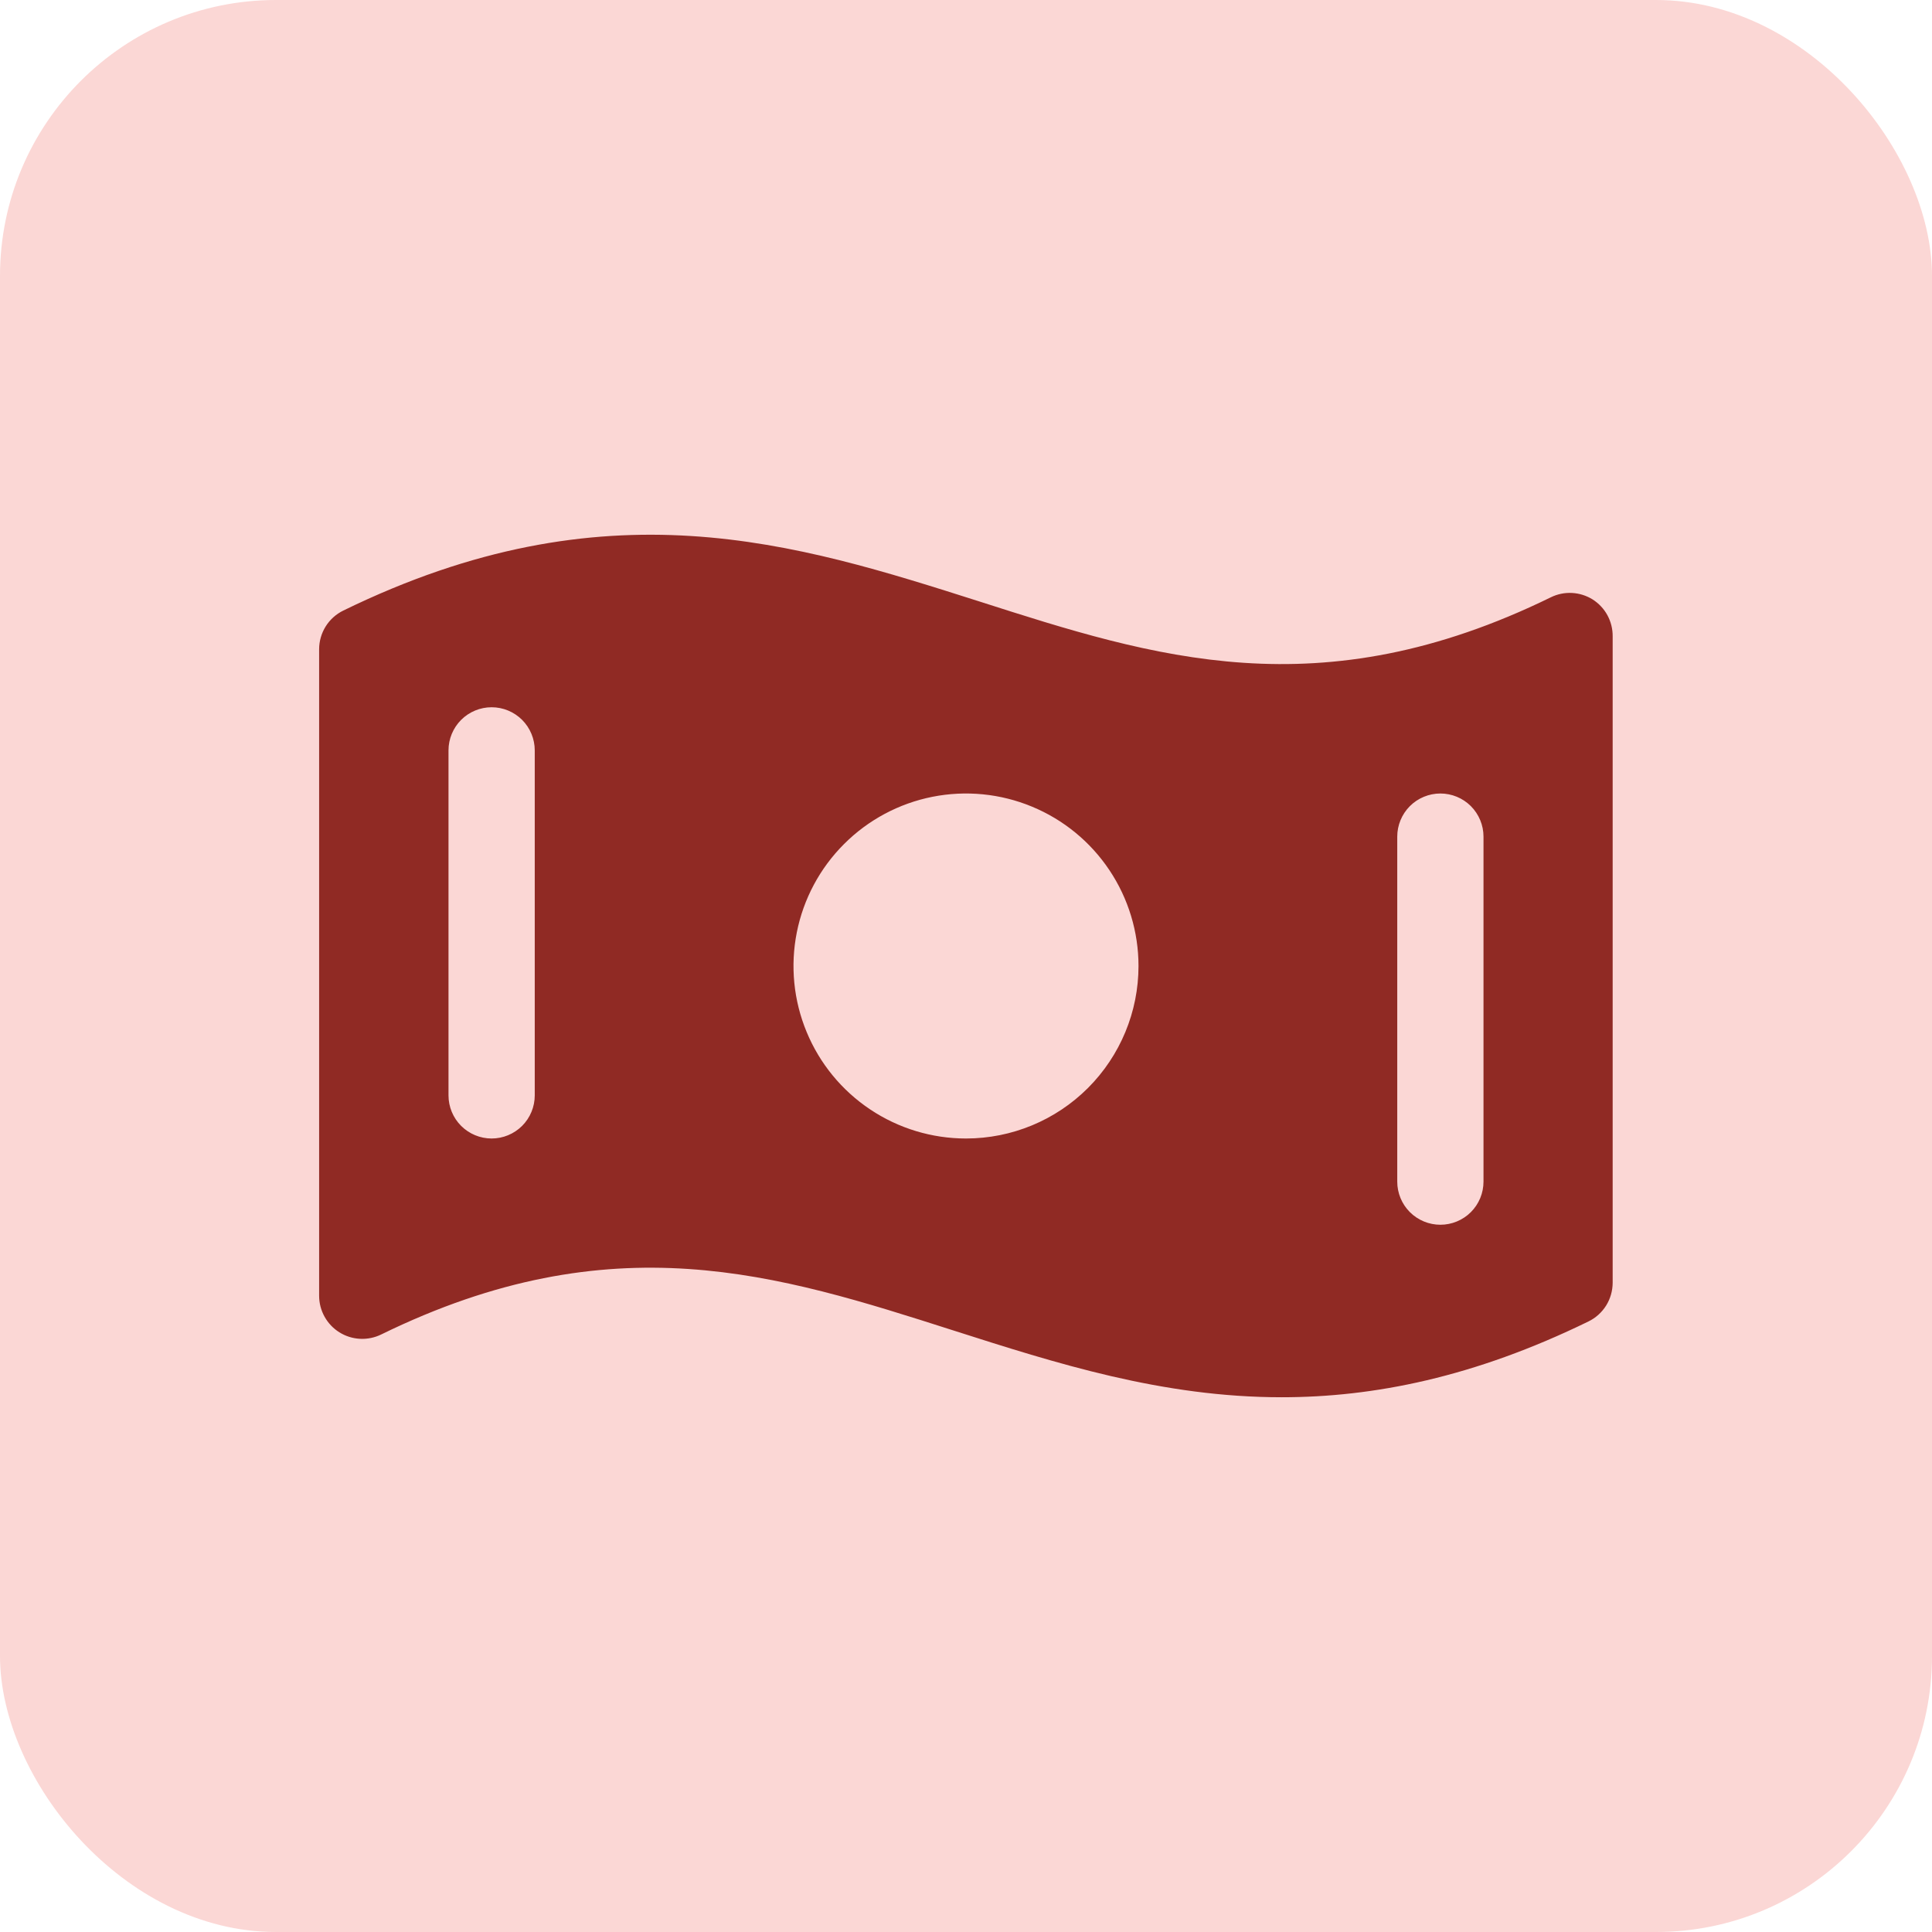
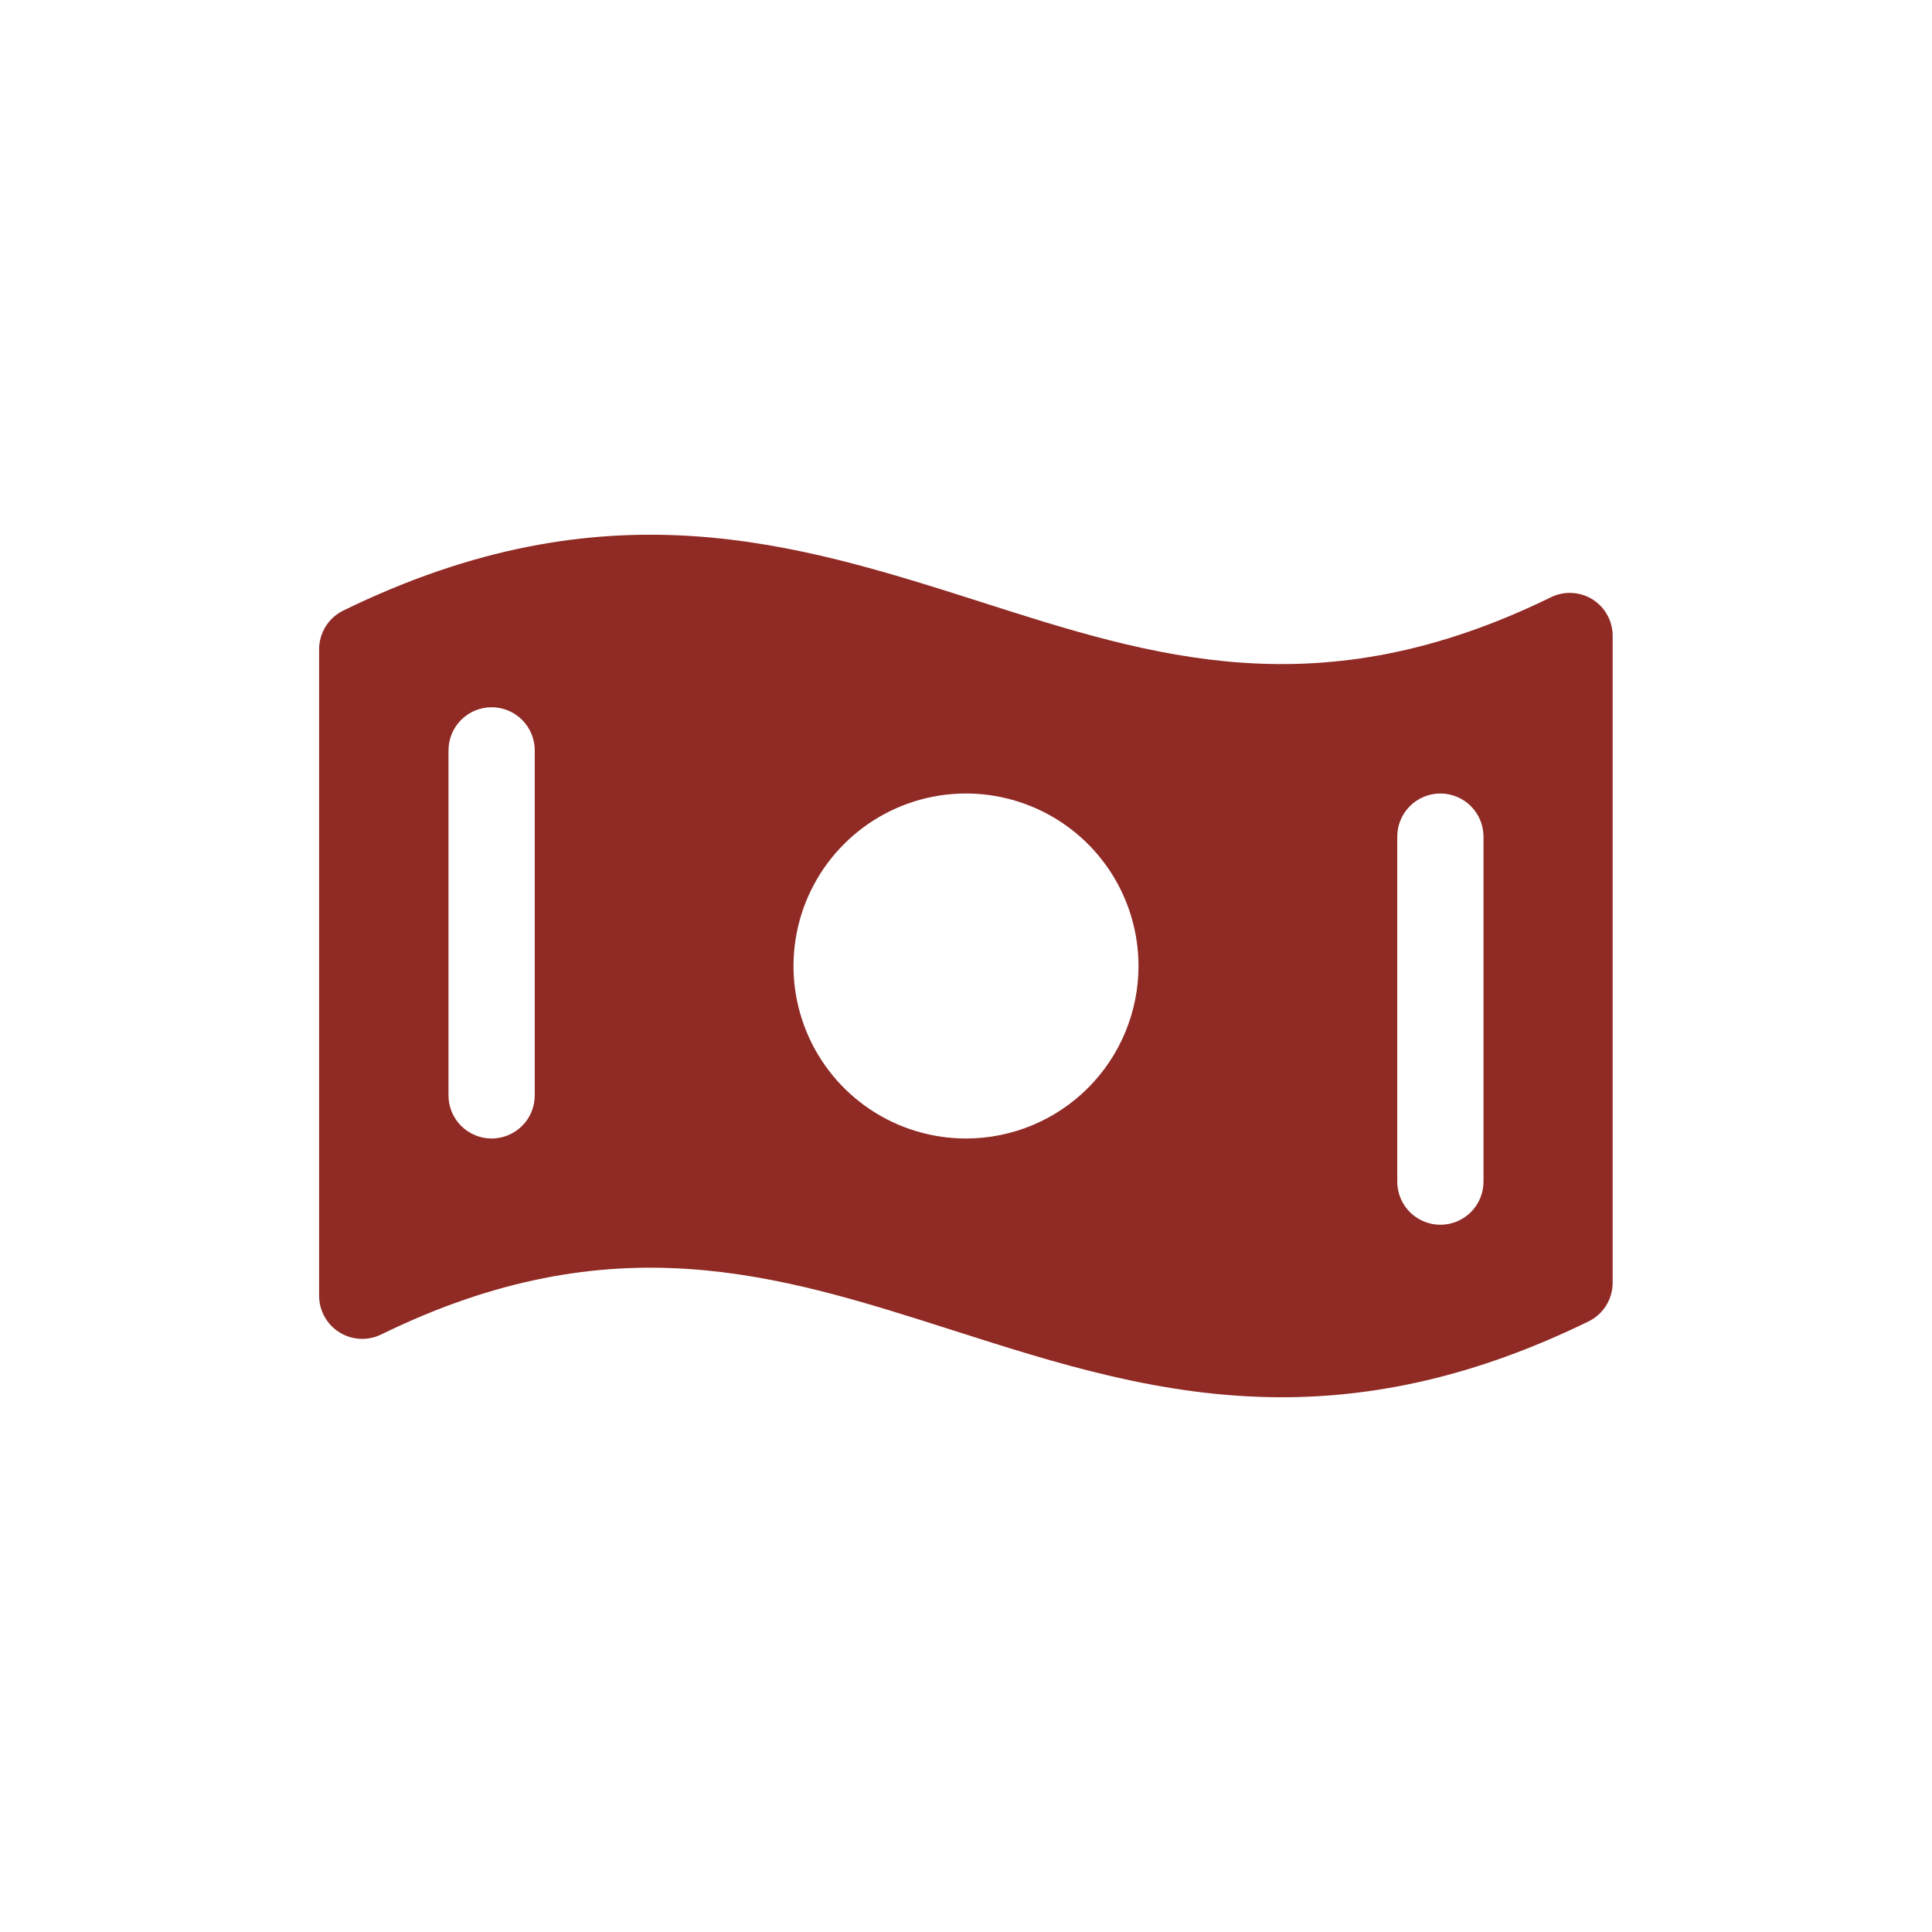
<svg xmlns="http://www.w3.org/2000/svg" width="56" height="56" viewBox="0 0 56 56" fill="none">
-   <rect width="56" height="56" rx="8" fill="#FBD7D5" />
  <path d="M46.163 17.375C45.983 17.263 45.777 17.198 45.565 17.187C45.353 17.176 45.142 17.219 44.952 17.313C38.244 20.594 33.453 19.056 28.389 17.434C23.062 15.739 17.562 13.981 9.952 17.697C9.741 17.8 9.564 17.959 9.44 18.157C9.316 18.356 9.25 18.585 9.25 18.819V37.558C9.25 37.77 9.304 37.979 9.407 38.164C9.51 38.35 9.658 38.506 9.838 38.618C10.018 38.731 10.223 38.795 10.435 38.806C10.647 38.817 10.858 38.774 11.048 38.681C17.756 35.4 22.547 36.938 27.619 38.559C30.625 39.52 33.688 40.5 37.15 40.5C39.82 40.5 42.733 39.919 46.042 38.303C46.252 38.201 46.43 38.041 46.554 37.843C46.678 37.644 46.743 37.415 46.744 37.181V18.442C46.746 18.23 46.693 18.02 46.592 17.833C46.49 17.646 46.342 17.489 46.163 17.375ZM15.5 31.75C15.5 32.082 15.368 32.4 15.134 32.634C14.899 32.868 14.582 33 14.25 33C13.918 33 13.601 32.868 13.366 32.634C13.132 32.4 13 32.082 13 31.75V21.75C13 21.419 13.132 21.101 13.366 20.866C13.601 20.632 13.918 20.5 14.25 20.5C14.582 20.5 14.899 20.632 15.134 20.866C15.368 21.101 15.5 21.419 15.5 21.75V31.75ZM28 33C27.011 33 26.044 32.707 25.222 32.157C24.4 31.608 23.759 30.827 23.381 29.913C23.002 29 22.903 27.994 23.096 27.025C23.289 26.055 23.765 25.164 24.465 24.465C25.164 23.765 26.055 23.289 27.024 23.096C27.994 22.903 29 23.002 29.913 23.381C30.827 23.759 31.608 24.4 32.157 25.222C32.707 26.044 33 27.011 33 28C33 29.326 32.473 30.598 31.535 31.536C30.598 32.473 29.326 33 28 33ZM43 34.25C43 34.582 42.868 34.9 42.634 35.134C42.4 35.368 42.081 35.5 41.75 35.5C41.419 35.5 41.1 35.368 40.866 35.134C40.632 34.9 40.5 34.582 40.5 34.25V24.25C40.5 23.919 40.632 23.601 40.866 23.366C41.1 23.132 41.419 23 41.75 23C42.081 23 42.4 23.132 42.634 23.366C42.868 23.601 43 23.919 43 24.25V34.25Z" fill="#902A24" />
</svg>